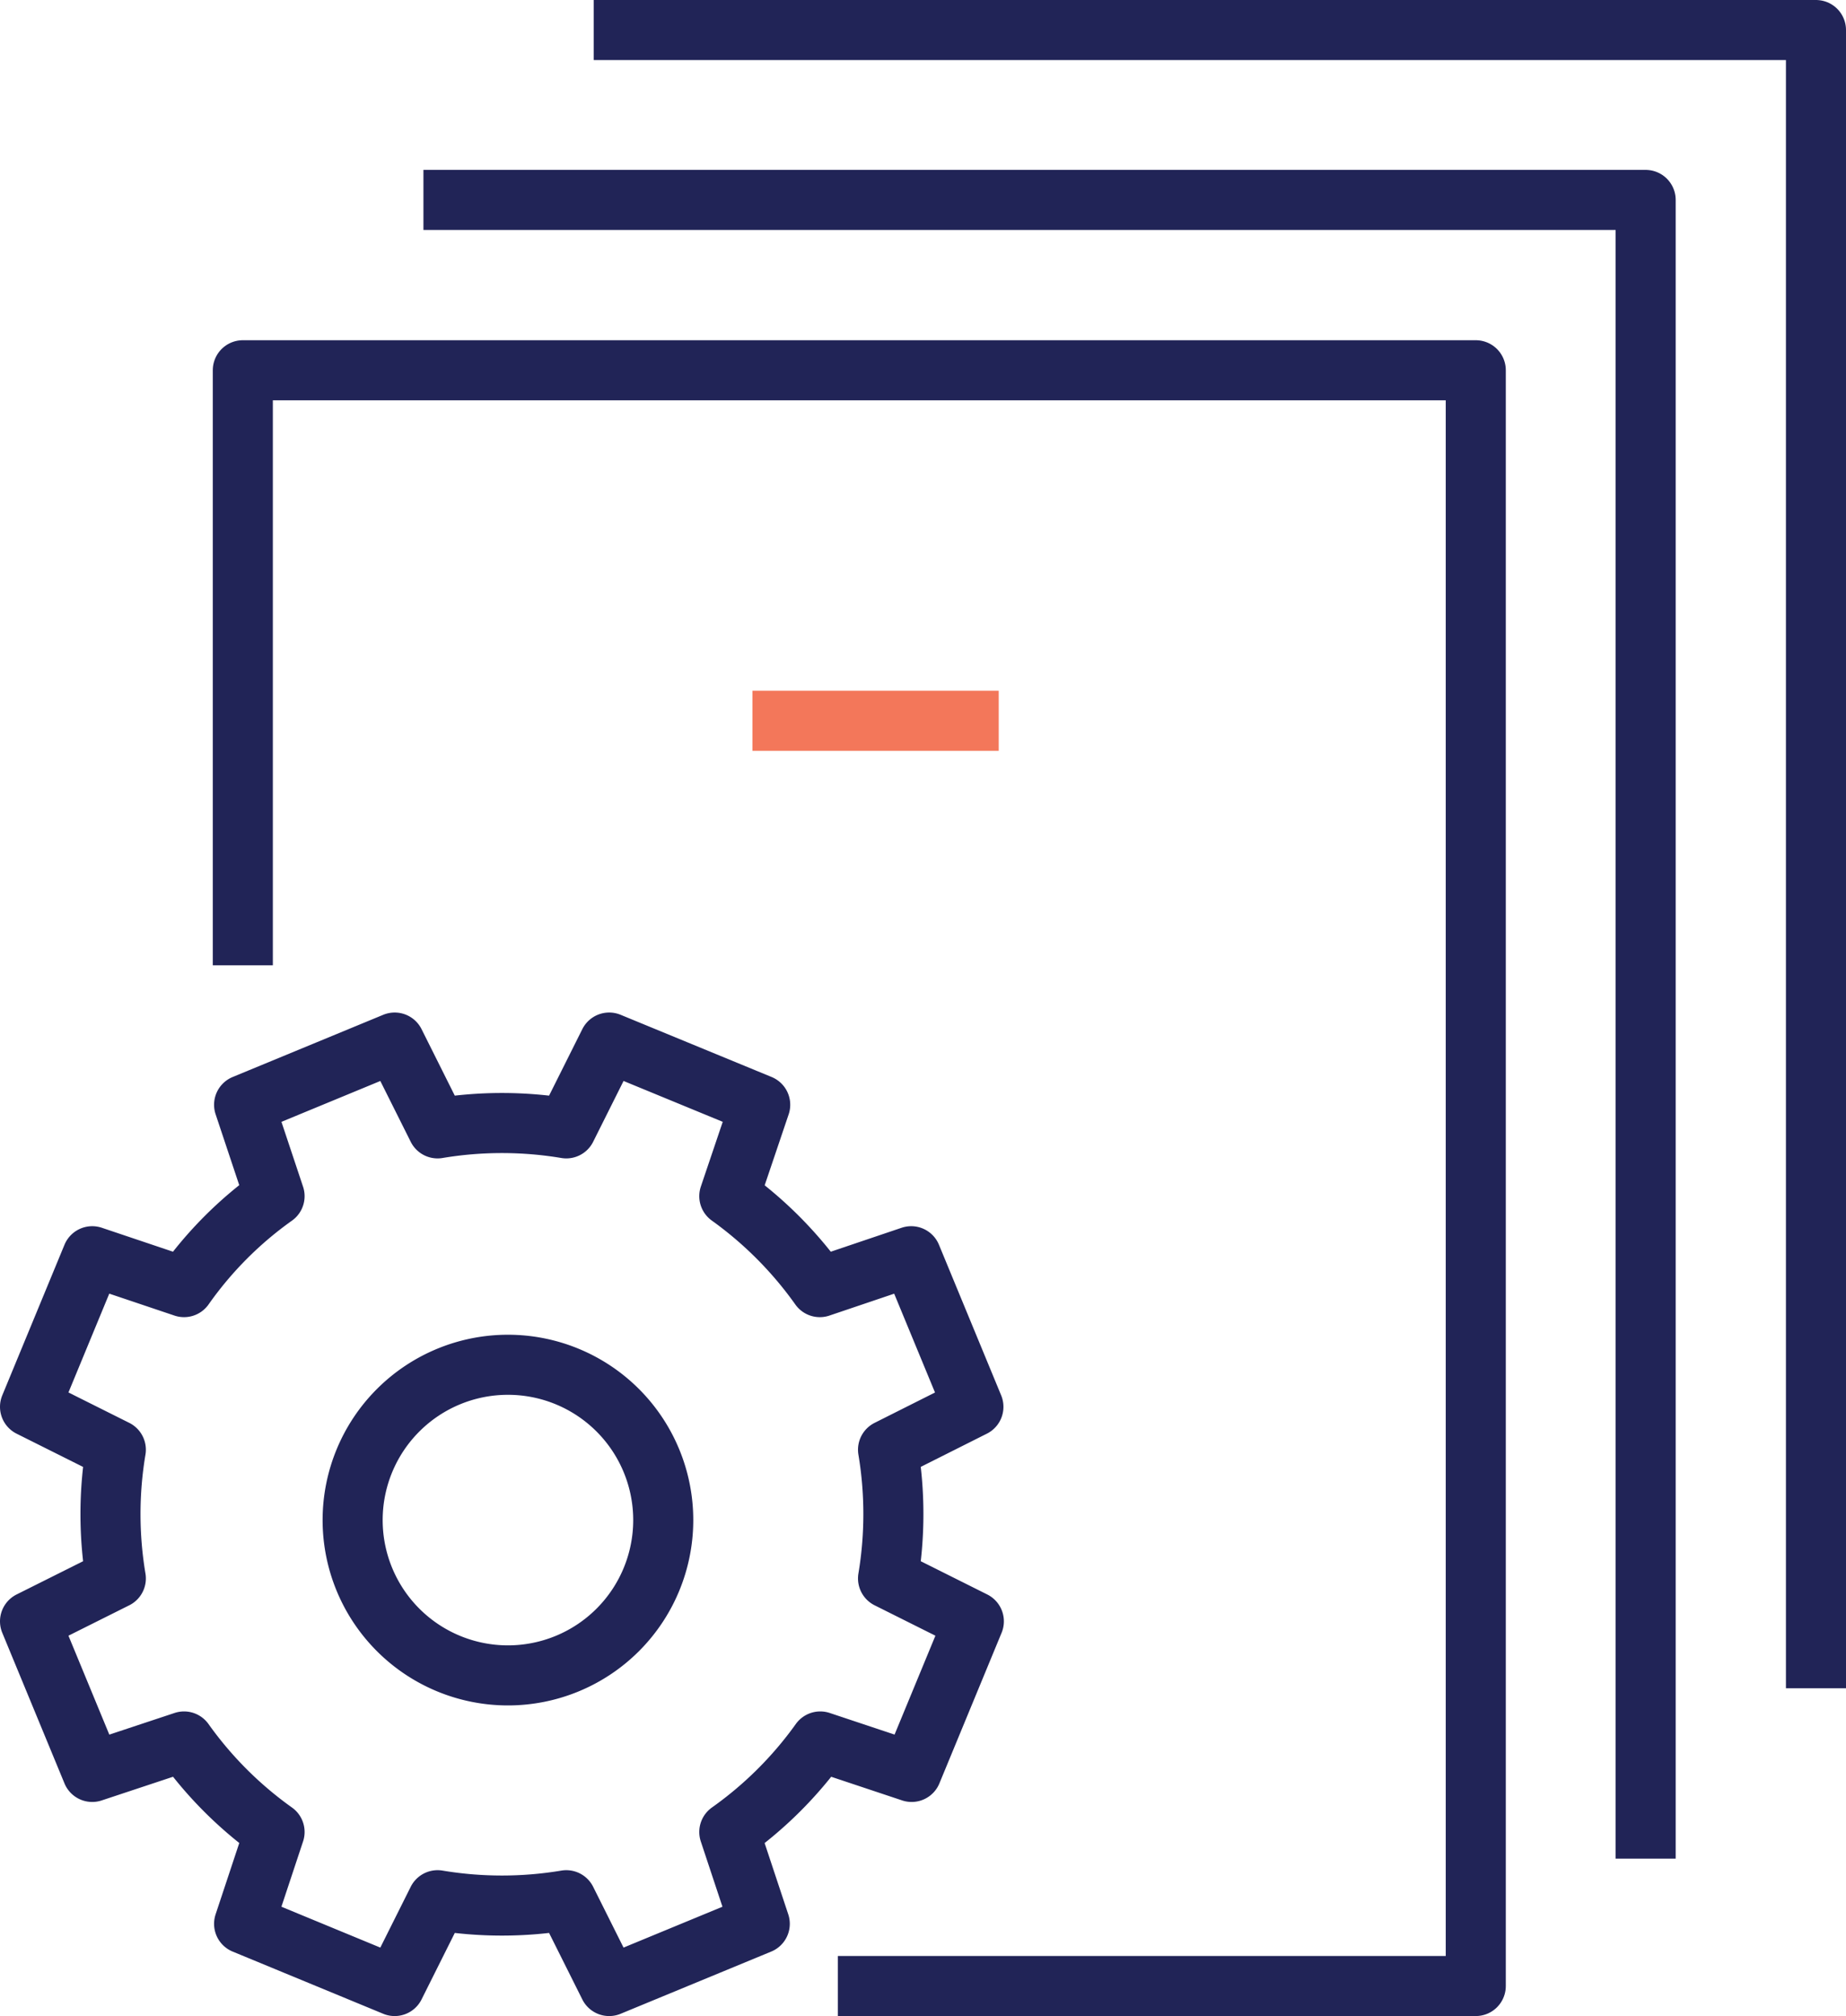
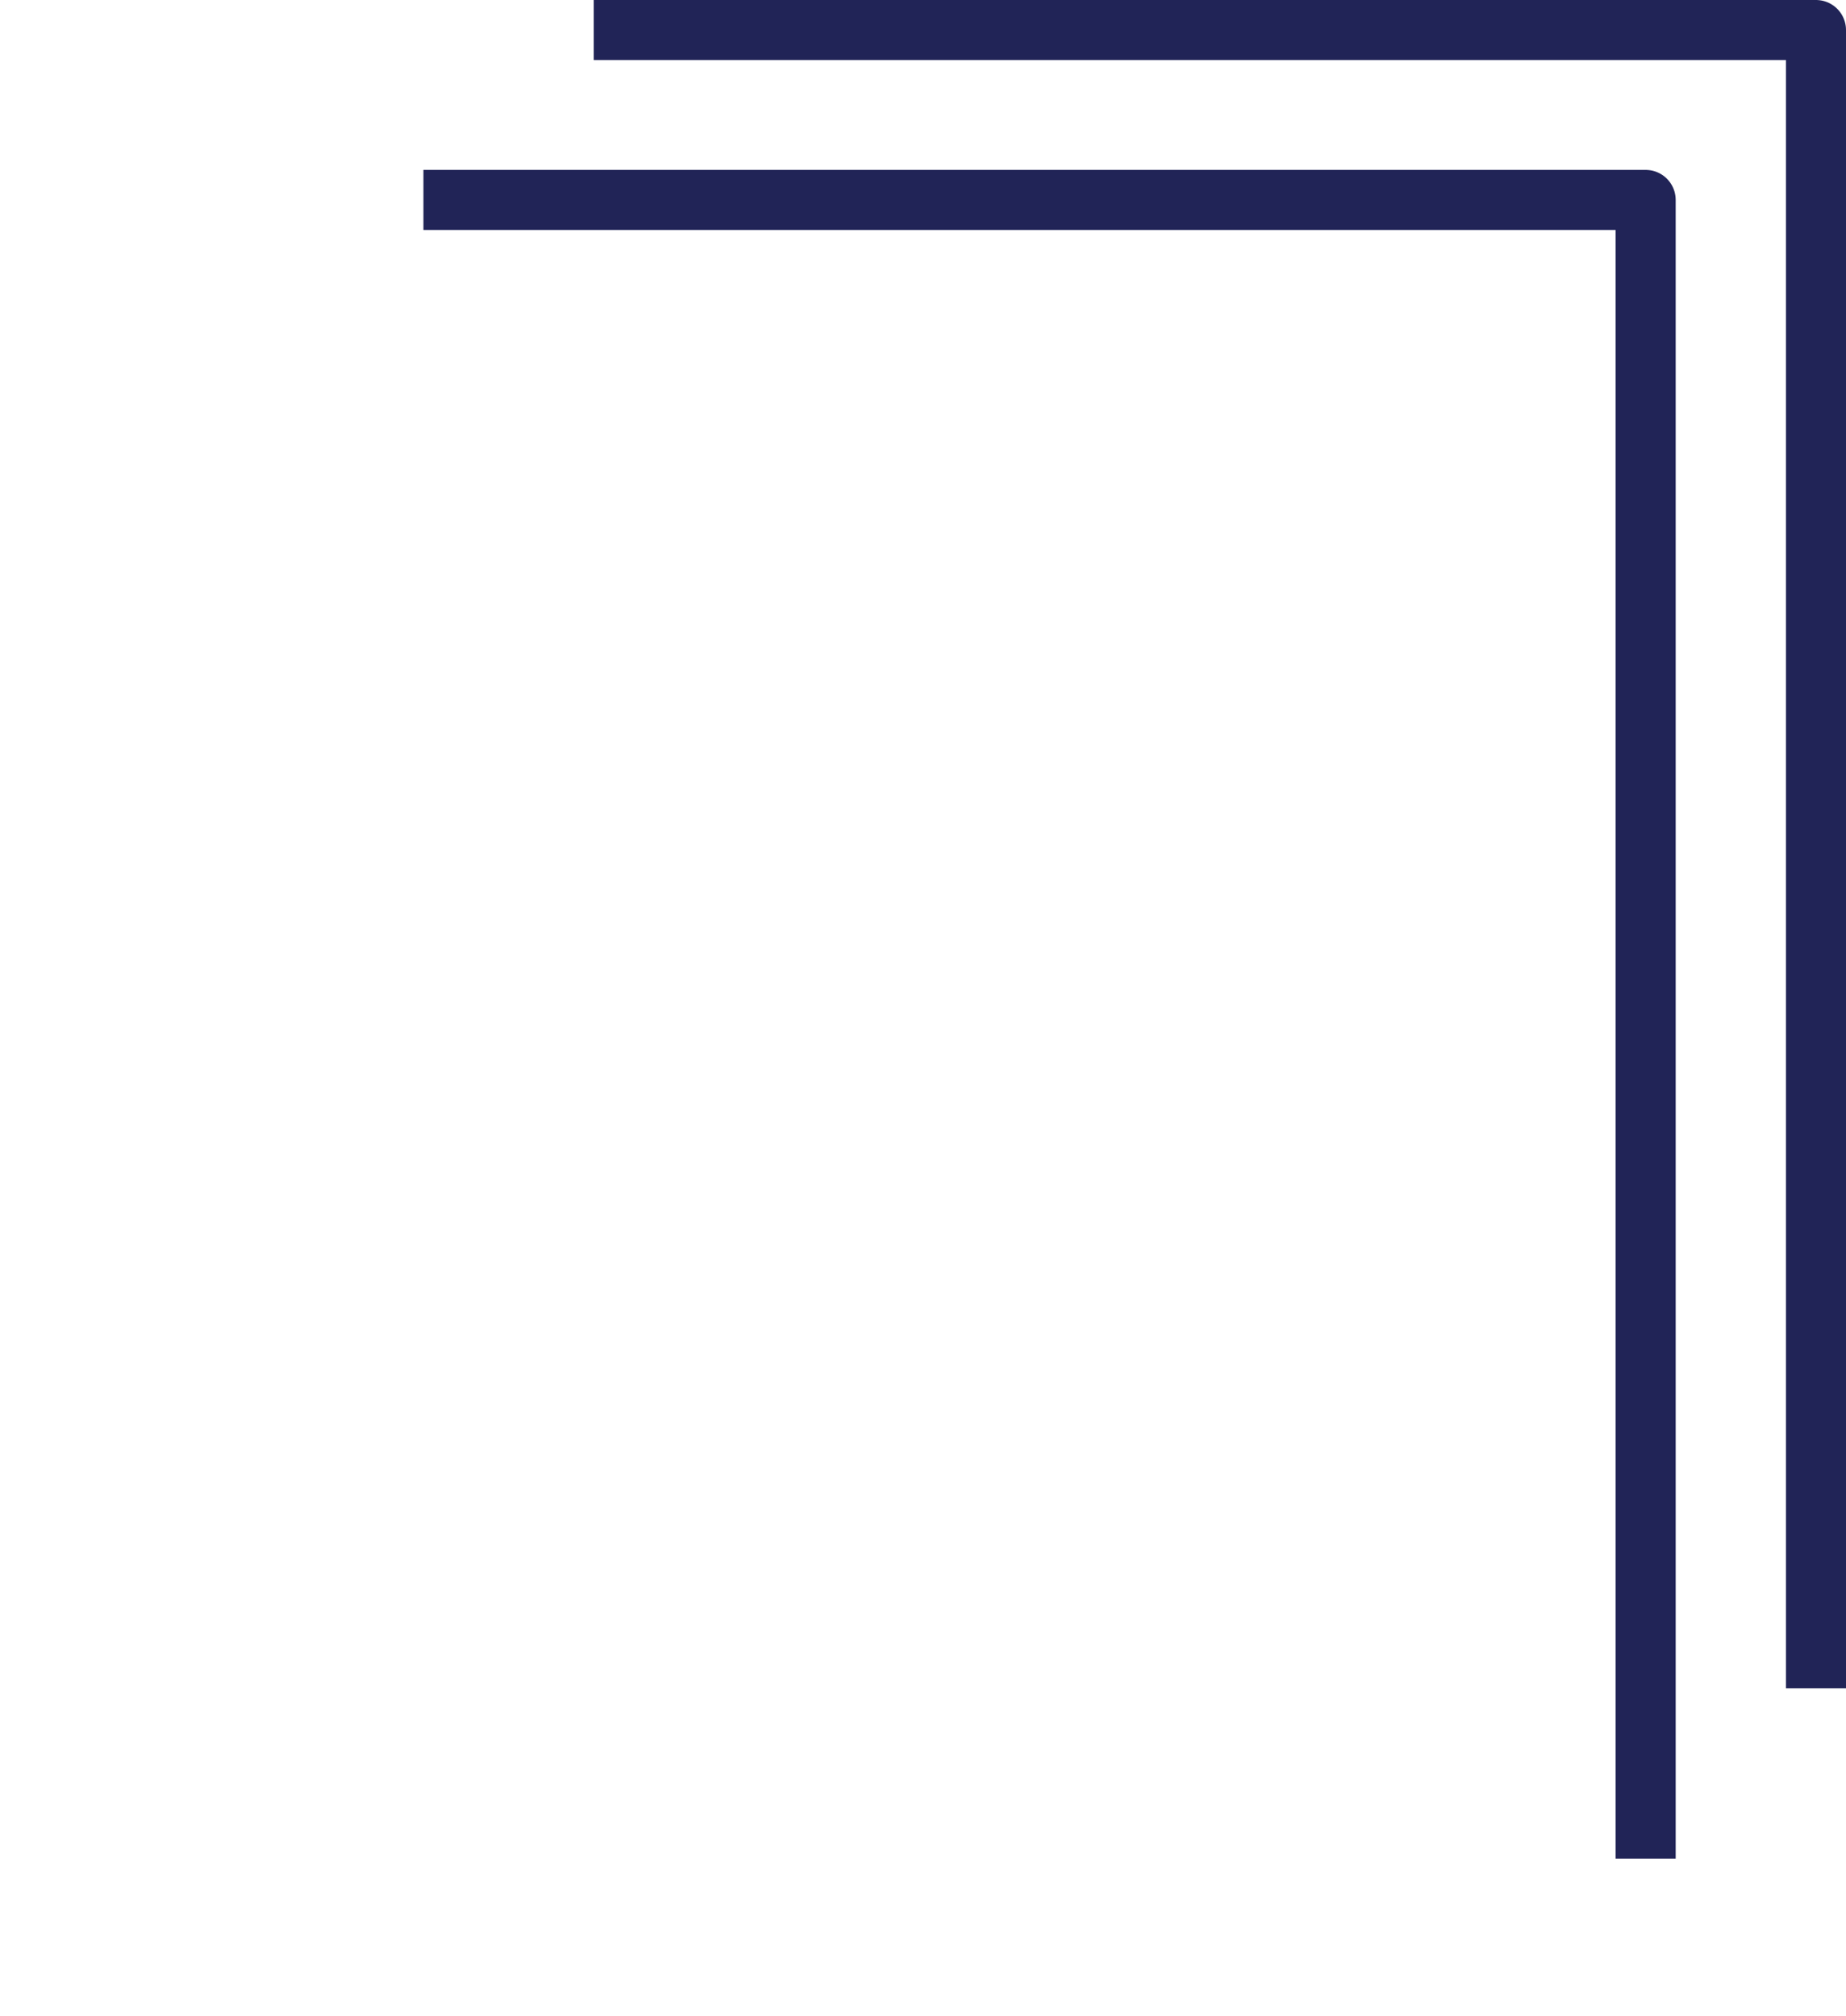
<svg xmlns="http://www.w3.org/2000/svg" width="43.03" height="46.99" viewBox="0 0 43.03 46.99">
  <defs>
    <style>.a,.b{fill:none;stroke-linejoin:round;stroke-width:1.4px;}.a{stroke:#212457;}.b{stroke:#f3775a;}</style>
  </defs>
  <g transform="translate(0 47)">
    <g transform="translate(0.7 -22.7)">
-       <path class="a" d="M21.99,8.49,20.54,4.98l-2.13.72A9.08,9.08,0,0,0,16.3,3.58l.72-2.13L13.5,0l-1,2a9.09,9.09,0,0,0-3,0l-1-2L4.99,1.45,5.7,3.58A8.85,8.85,0,0,0,3.59,5.7L1.45,4.98,0,8.49l2,1a9.09,9.09,0,0,0,0,3l-2,1L1.45,17l2.14-.71A9,9,0,0,0,5.7,18.4l-.71,2.14L8.5,21.99l1-2a9.09,9.09,0,0,0,3,0l1,2,3.51-1.45L16.3,18.4a9,9,0,0,0,2.12-2.11l2.13.71L22,13.49l-2-1a9.09,9.09,0,0,0,0-3Z" />
-     </g>
+       </g>
    <g transform="translate(8.22 -15.19)">
-       <path class="a" d="M7.24,3.62A3.62,3.62,0,1,1,3.62,0,3.62,3.62,0,0,1,7.24,3.62Z" />
-     </g>
+       </g>
    <g transform="translate(5.66 -38.37)">
-       <path class="a" d="M0,13.87V0H28.74V37.66H13.87" />
-     </g>
+       </g>
    <g transform="translate(9.87 -42.34)">
      <path class="a" d="M0,0H28.49V38.66" />
    </g>
    <g transform="translate(13.84 -46.3)">
      <path class="a" d="M0,0H28.49V38.65" />
    </g>
    <g transform="translate(17.54 -30.7)">
-       <path class="b" d="M0,.5H5.74" />
-     </g>
+       </g>
  </g>
</svg>